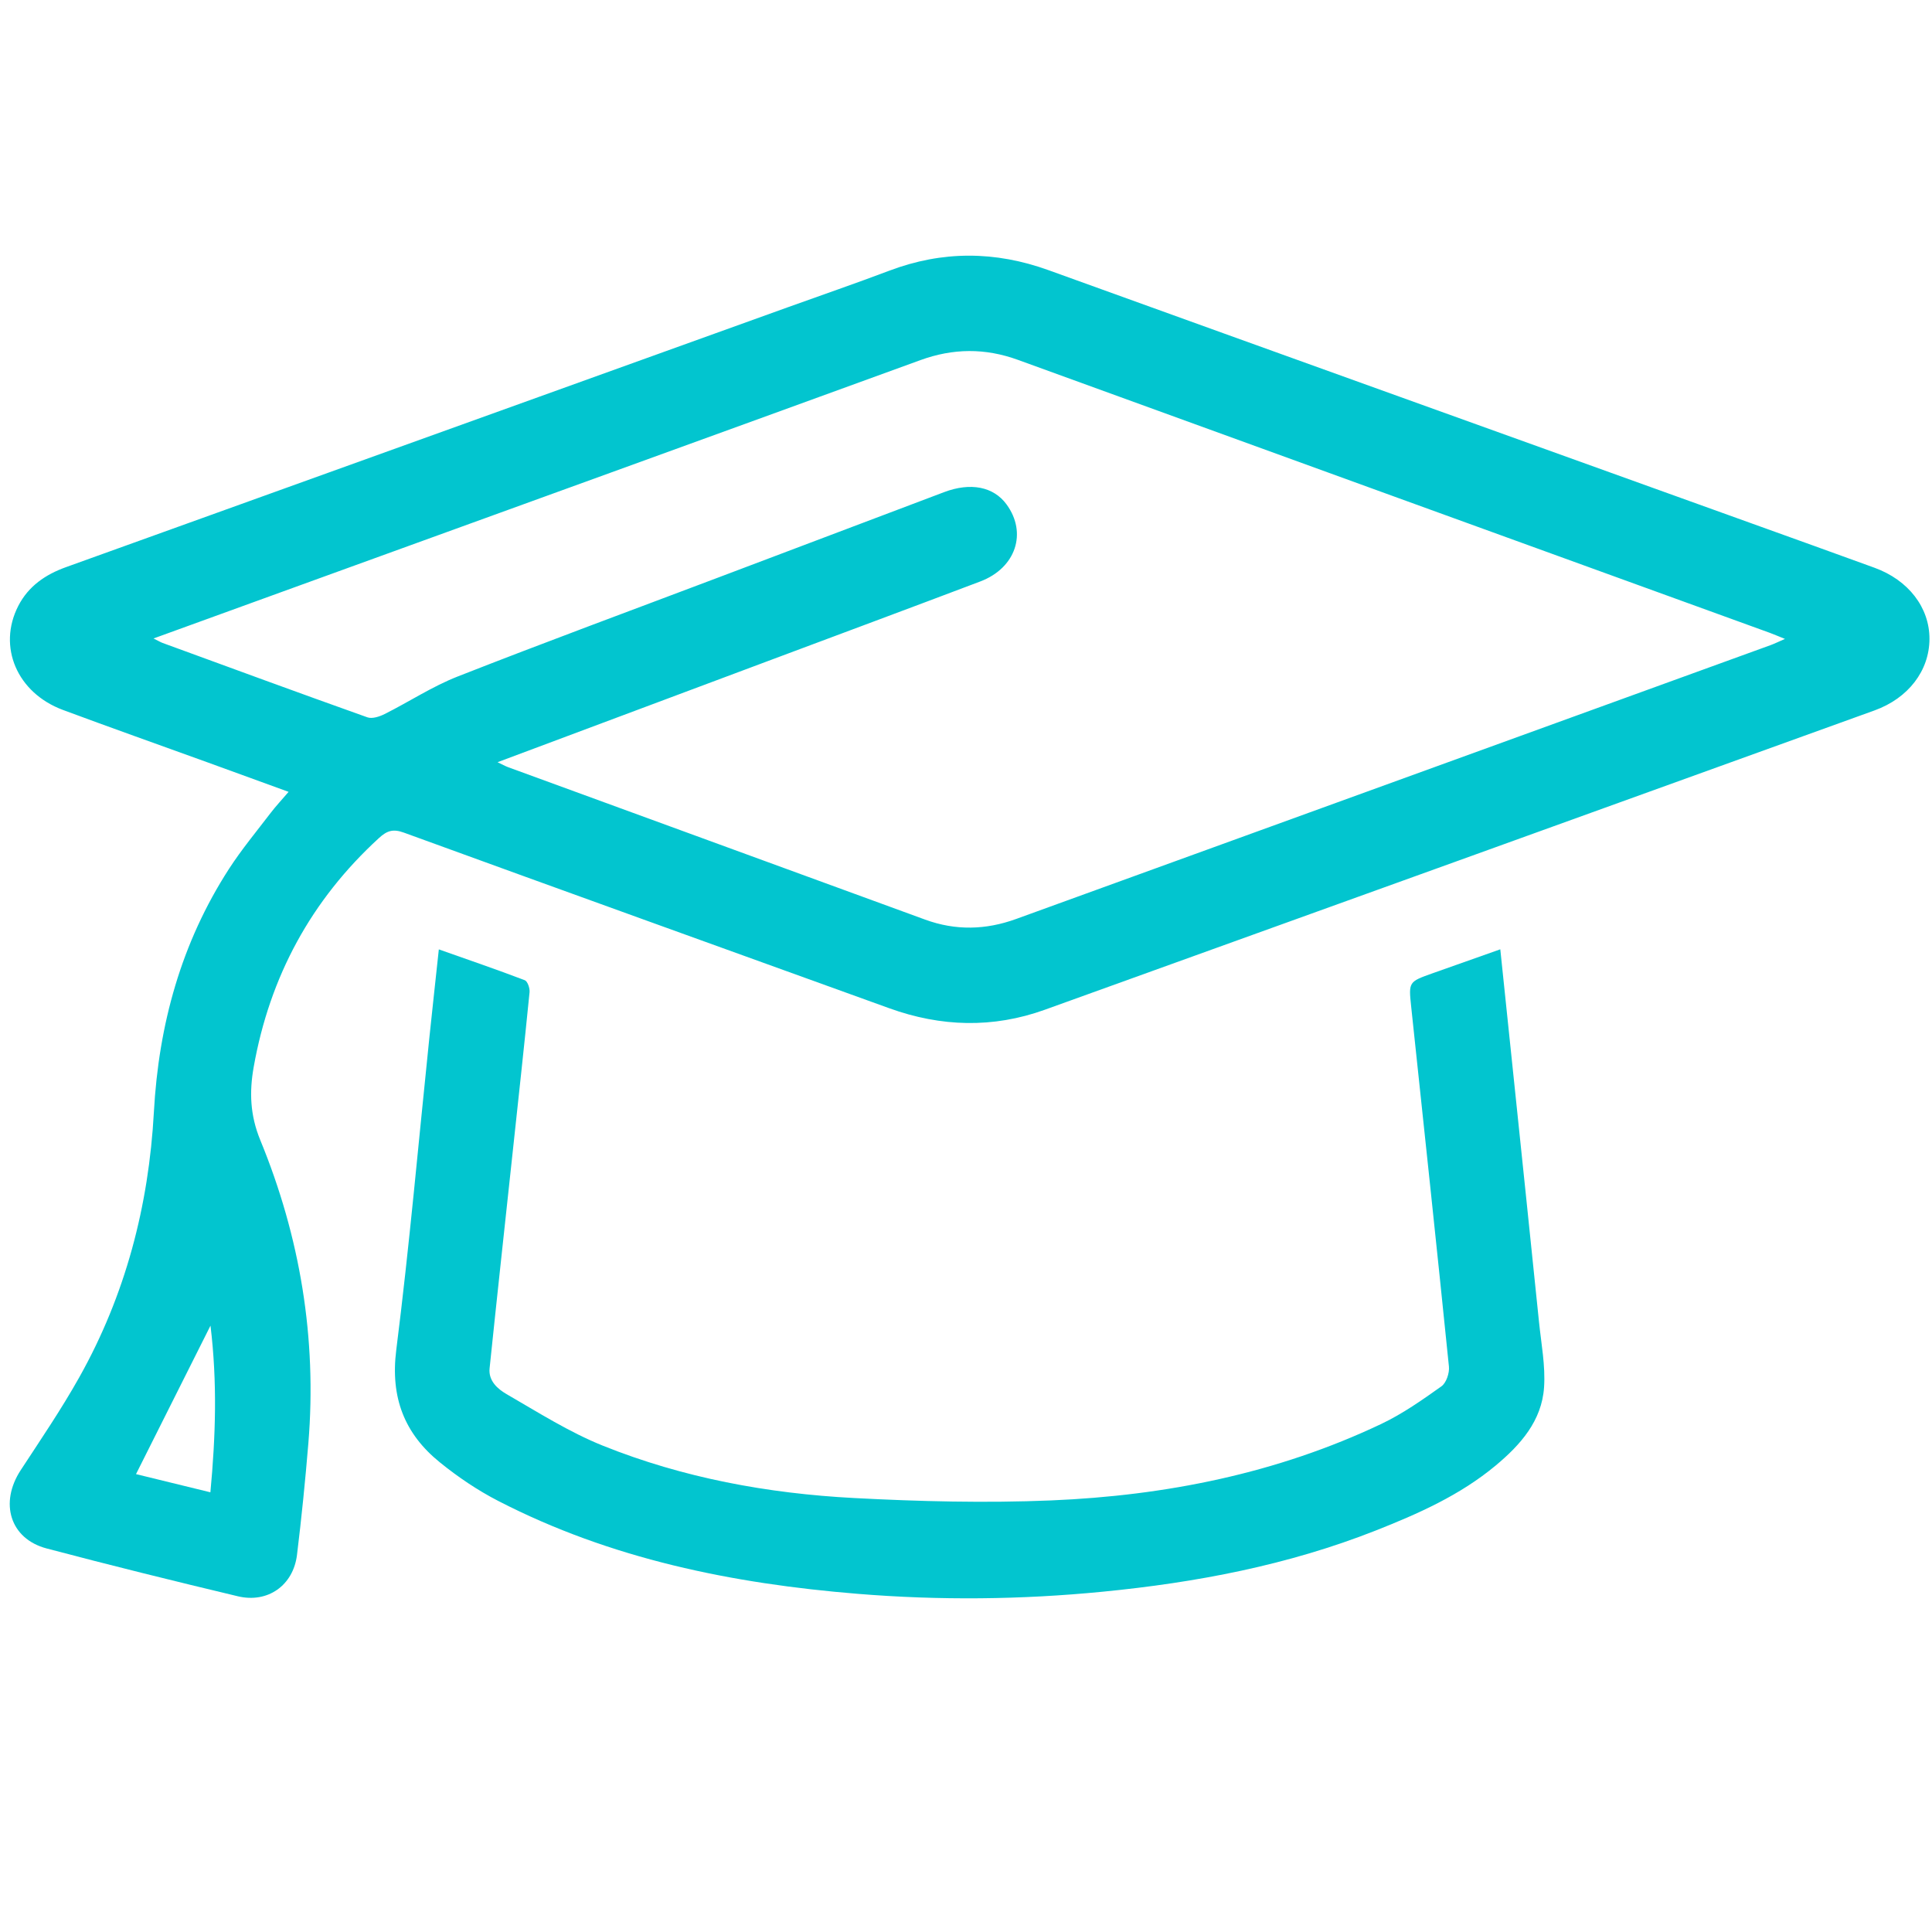
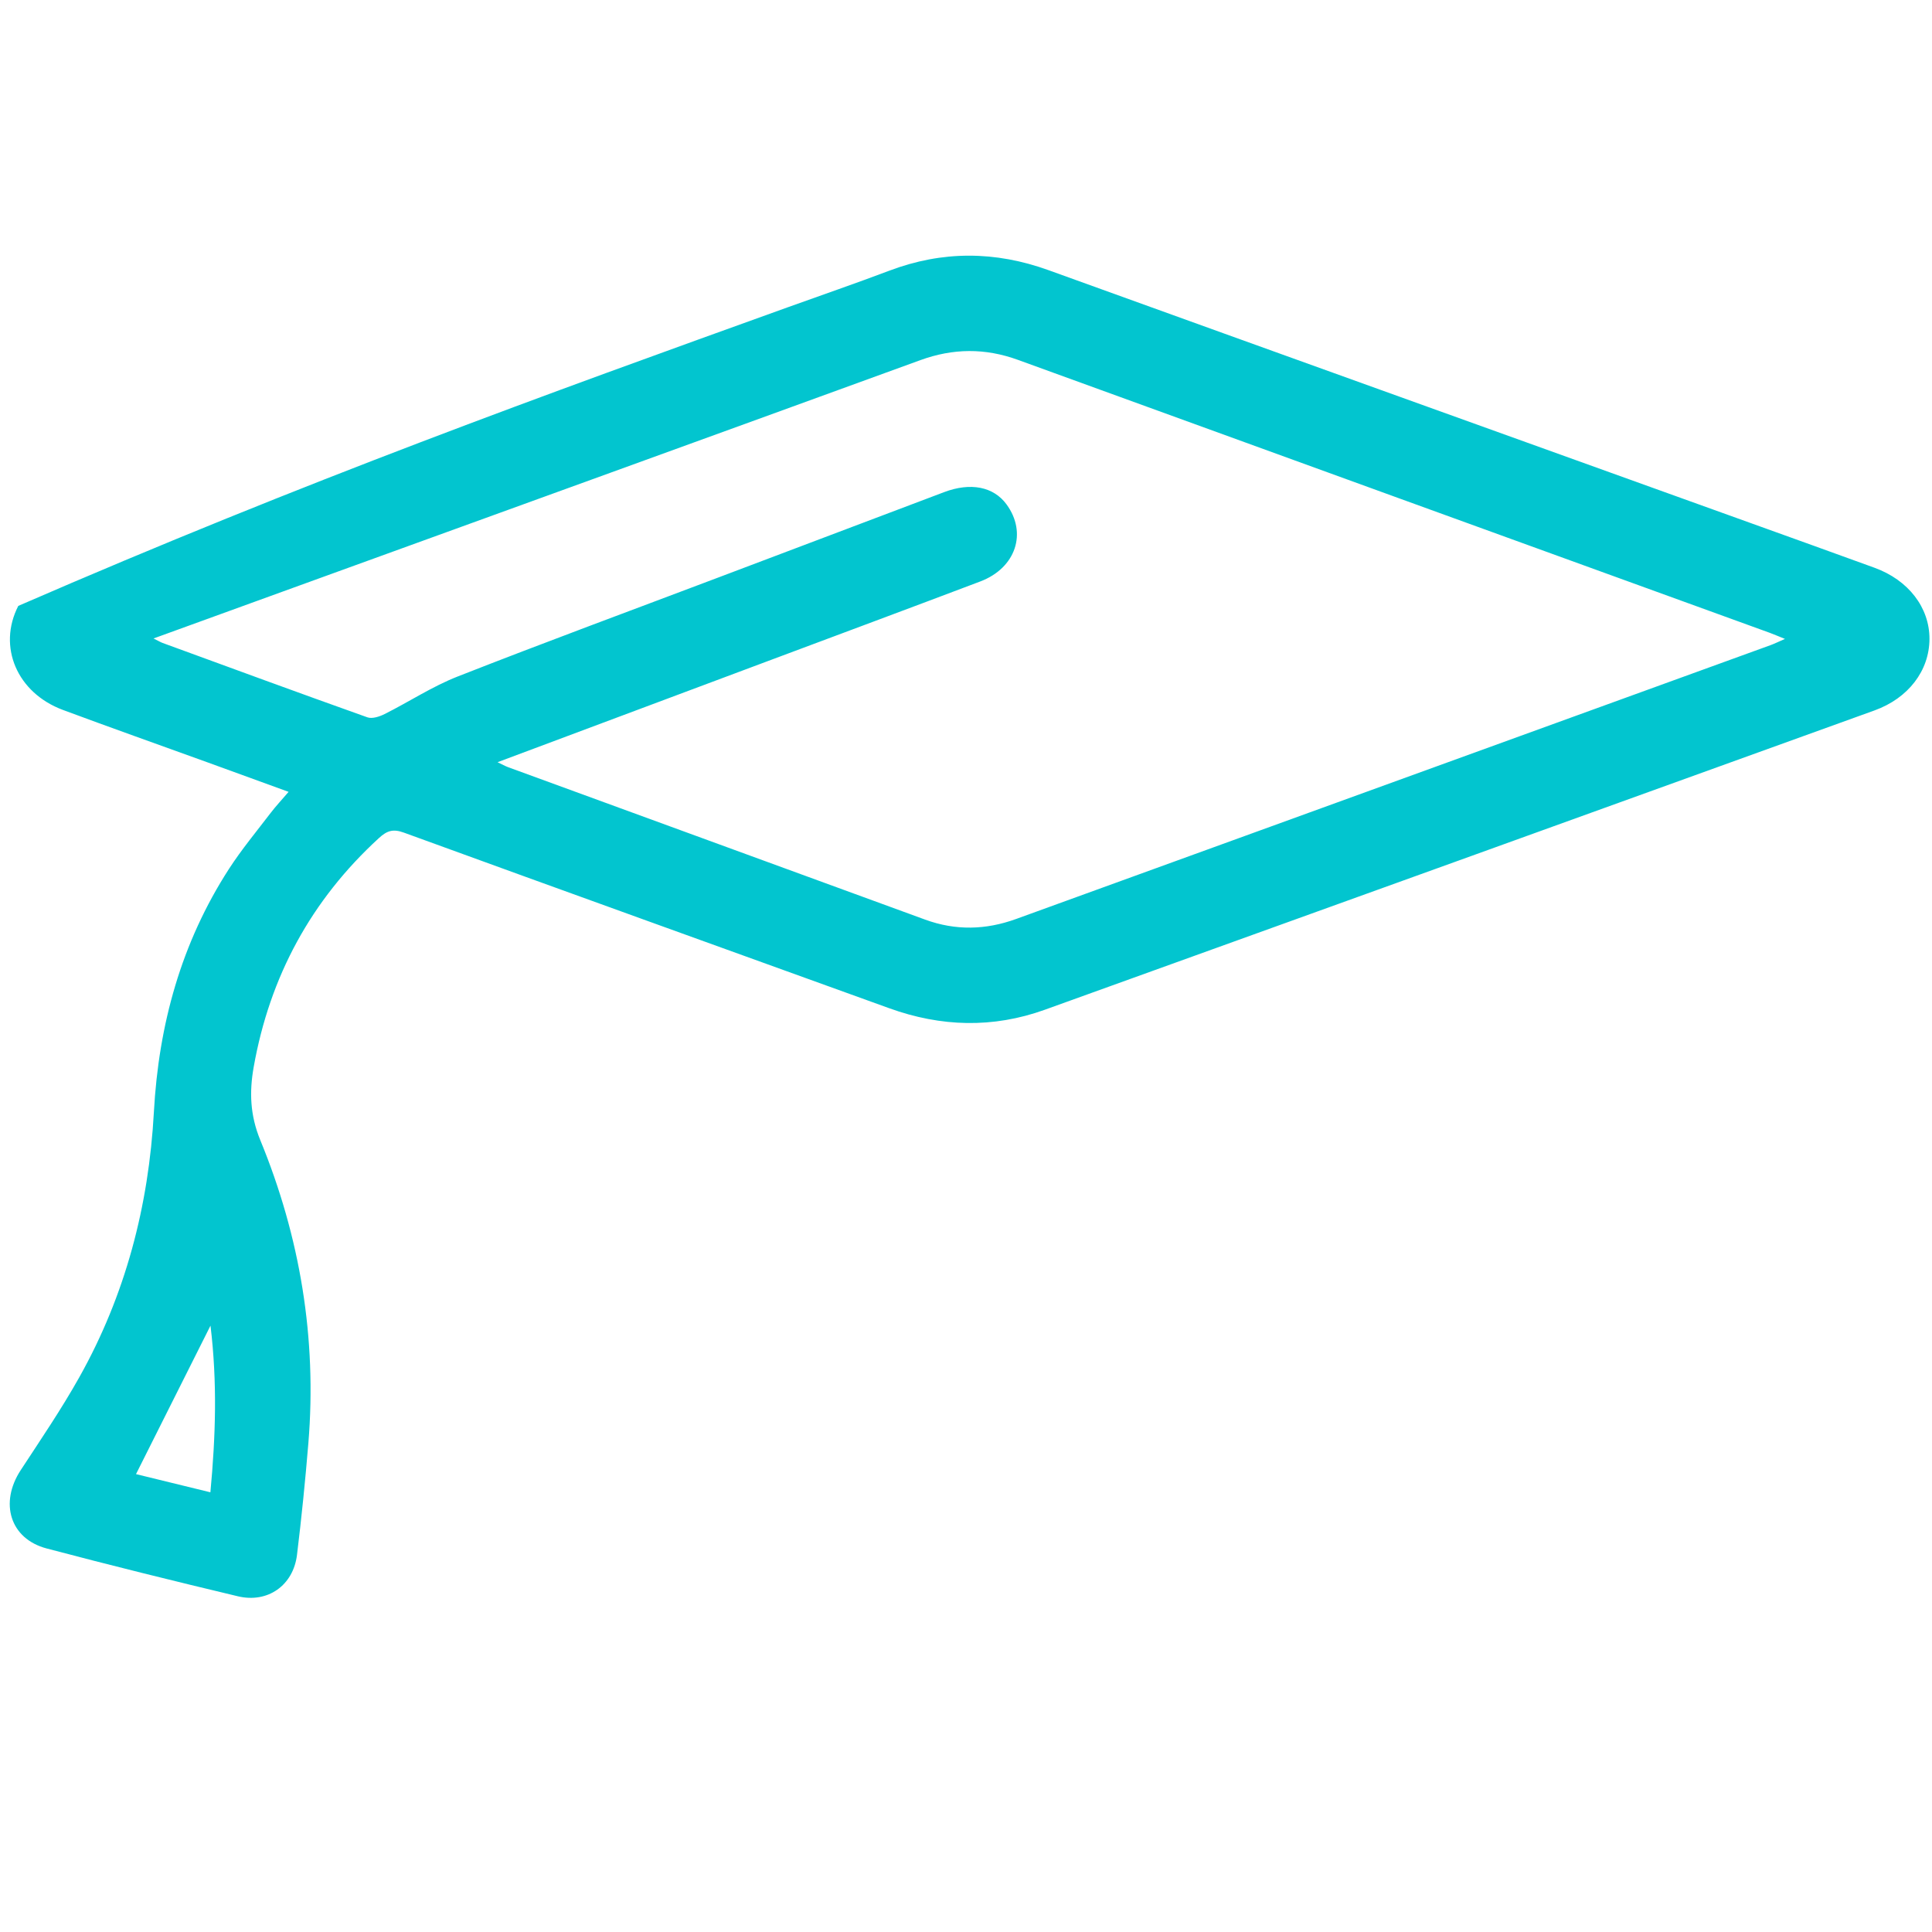
<svg xmlns="http://www.w3.org/2000/svg" width="80" height="80" viewBox="0 0 80 80" fill="none">
-   <path fill-rule="evenodd" clip-rule="evenodd" d="M11.95 32.789C10.767 32.359 9.672 31.959 8.577 31.562C6.586 30.841 4.59 30.135 2.606 29.397C0.704 28.689 -0.11 26.778 0.757 25.089C1.177 24.271 1.881 23.79 2.733 23.484C12.694 19.901 22.652 16.313 32.611 12.727C34.016 12.221 35.429 11.736 36.826 11.208C39.028 10.376 41.211 10.39 43.423 11.189C53.112 14.69 62.808 18.172 72.501 21.662C74.208 22.276 75.916 22.889 77.621 23.51C79.028 24.022 79.902 25.164 79.895 26.463C79.889 27.769 79.023 28.911 77.618 29.418C66.168 33.553 54.718 37.686 43.265 41.811C41.116 42.585 38.964 42.523 36.822 41.749C30.12 39.327 23.414 36.914 16.718 34.475C16.27 34.312 16.019 34.401 15.69 34.703C12.881 37.276 11.169 40.442 10.505 44.182C10.322 45.212 10.353 46.175 10.777 47.208C12.427 51.221 13.125 55.414 12.769 59.757C12.642 61.302 12.486 62.846 12.298 64.385C12.143 65.646 11.09 66.394 9.851 66.099C7.203 65.467 4.561 64.814 1.93 64.118C0.415 63.717 -0.032 62.232 0.86 60.872C1.688 59.607 2.541 58.353 3.28 57.036C5.193 53.629 6.159 49.937 6.372 46.047C6.57 42.427 7.505 39.038 9.483 35.977C10.006 35.17 10.625 34.424 11.21 33.658C11.424 33.378 11.666 33.121 11.95 32.789ZM6.356 26.438C6.58 26.549 6.656 26.595 6.738 26.625C9.56 27.657 12.381 28.695 15.213 29.703C15.412 29.774 15.715 29.673 15.927 29.567C16.939 29.06 17.898 28.426 18.945 28.015C22.534 26.605 26.153 25.271 29.76 23.907C32.873 22.73 35.984 21.552 39.097 20.377C40.192 19.964 41.14 20.153 41.675 20.881C42.547 22.065 42.064 23.52 40.589 24.078C37.672 25.182 34.748 26.269 31.827 27.362C28.106 28.755 24.385 30.147 20.603 31.561C20.784 31.647 20.911 31.72 21.047 31.77C26.8 33.874 32.553 35.974 38.305 38.078C39.569 38.541 40.821 38.509 42.078 38.052C52.491 34.271 62.904 30.493 73.317 26.713C73.482 26.653 73.64 26.574 73.911 26.456C73.622 26.34 73.454 26.267 73.283 26.204C62.906 22.438 52.527 18.675 42.153 14.902C40.793 14.407 39.468 14.418 38.109 14.913C29.547 18.031 20.98 21.132 12.415 24.239C10.445 24.954 8.475 25.669 6.356 26.438ZM5.632 61.04C6.653 61.29 7.651 61.534 8.712 61.793C8.928 59.479 9.002 57.252 8.716 54.892C7.659 57 6.663 58.984 5.632 61.04Z" fill="#02C5CF" />
-   <path fill-rule="evenodd" clip-rule="evenodd" d="M62.124 39.309C62.299 40.99 62.466 42.586 62.632 44.183C62.998 47.701 63.367 51.22 63.727 54.739C63.819 55.641 63.997 56.553 63.936 57.447C63.842 58.835 62.96 59.828 61.933 60.684C60.459 61.912 58.73 62.679 56.968 63.375C53.332 64.81 49.539 65.53 45.662 65.909C42.278 66.241 38.898 66.273 35.513 65.997C30.327 65.575 25.291 64.554 20.624 62.147C19.773 61.708 18.962 61.159 18.217 60.556C16.745 59.367 16.16 57.863 16.408 55.902C16.951 51.605 17.33 47.287 17.778 42.978C17.903 41.779 18.035 40.581 18.171 39.312C19.397 39.745 20.571 40.147 21.729 40.588C21.845 40.632 21.944 40.921 21.928 41.084C21.705 43.324 21.46 45.562 21.219 47.801C20.902 50.754 20.579 53.706 20.273 56.66C20.219 57.18 20.611 57.517 20.978 57.729C22.284 58.483 23.574 59.304 24.965 59.863C28.29 61.199 31.796 61.842 35.361 62.03C38.078 62.173 40.81 62.242 43.527 62.129C48.267 61.93 52.876 61.013 57.196 58.962C58.076 58.544 58.889 57.972 59.686 57.405C59.888 57.262 60.024 56.853 59.997 56.586C59.493 51.618 58.96 46.652 58.434 41.685C58.325 40.654 58.328 40.654 59.321 40.301C60.227 39.98 61.133 39.659 62.124 39.309Z" fill="#02C5CF" />
+   <path fill-rule="evenodd" clip-rule="evenodd" d="M11.95 32.789C10.767 32.359 9.672 31.959 8.577 31.562C6.586 30.841 4.59 30.135 2.606 29.397C0.704 28.689 -0.11 26.778 0.757 25.089C12.694 19.901 22.652 16.313 32.611 12.727C34.016 12.221 35.429 11.736 36.826 11.208C39.028 10.376 41.211 10.39 43.423 11.189C53.112 14.69 62.808 18.172 72.501 21.662C74.208 22.276 75.916 22.889 77.621 23.51C79.028 24.022 79.902 25.164 79.895 26.463C79.889 27.769 79.023 28.911 77.618 29.418C66.168 33.553 54.718 37.686 43.265 41.811C41.116 42.585 38.964 42.523 36.822 41.749C30.12 39.327 23.414 36.914 16.718 34.475C16.27 34.312 16.019 34.401 15.69 34.703C12.881 37.276 11.169 40.442 10.505 44.182C10.322 45.212 10.353 46.175 10.777 47.208C12.427 51.221 13.125 55.414 12.769 59.757C12.642 61.302 12.486 62.846 12.298 64.385C12.143 65.646 11.09 66.394 9.851 66.099C7.203 65.467 4.561 64.814 1.93 64.118C0.415 63.717 -0.032 62.232 0.86 60.872C1.688 59.607 2.541 58.353 3.28 57.036C5.193 53.629 6.159 49.937 6.372 46.047C6.57 42.427 7.505 39.038 9.483 35.977C10.006 35.17 10.625 34.424 11.21 33.658C11.424 33.378 11.666 33.121 11.95 32.789ZM6.356 26.438C6.58 26.549 6.656 26.595 6.738 26.625C9.56 27.657 12.381 28.695 15.213 29.703C15.412 29.774 15.715 29.673 15.927 29.567C16.939 29.06 17.898 28.426 18.945 28.015C22.534 26.605 26.153 25.271 29.76 23.907C32.873 22.73 35.984 21.552 39.097 20.377C40.192 19.964 41.14 20.153 41.675 20.881C42.547 22.065 42.064 23.52 40.589 24.078C37.672 25.182 34.748 26.269 31.827 27.362C28.106 28.755 24.385 30.147 20.603 31.561C20.784 31.647 20.911 31.72 21.047 31.77C26.8 33.874 32.553 35.974 38.305 38.078C39.569 38.541 40.821 38.509 42.078 38.052C52.491 34.271 62.904 30.493 73.317 26.713C73.482 26.653 73.64 26.574 73.911 26.456C73.622 26.34 73.454 26.267 73.283 26.204C62.906 22.438 52.527 18.675 42.153 14.902C40.793 14.407 39.468 14.418 38.109 14.913C29.547 18.031 20.98 21.132 12.415 24.239C10.445 24.954 8.475 25.669 6.356 26.438ZM5.632 61.04C6.653 61.29 7.651 61.534 8.712 61.793C8.928 59.479 9.002 57.252 8.716 54.892C7.659 57 6.663 58.984 5.632 61.04Z" fill="#02C5CF" />
</svg>